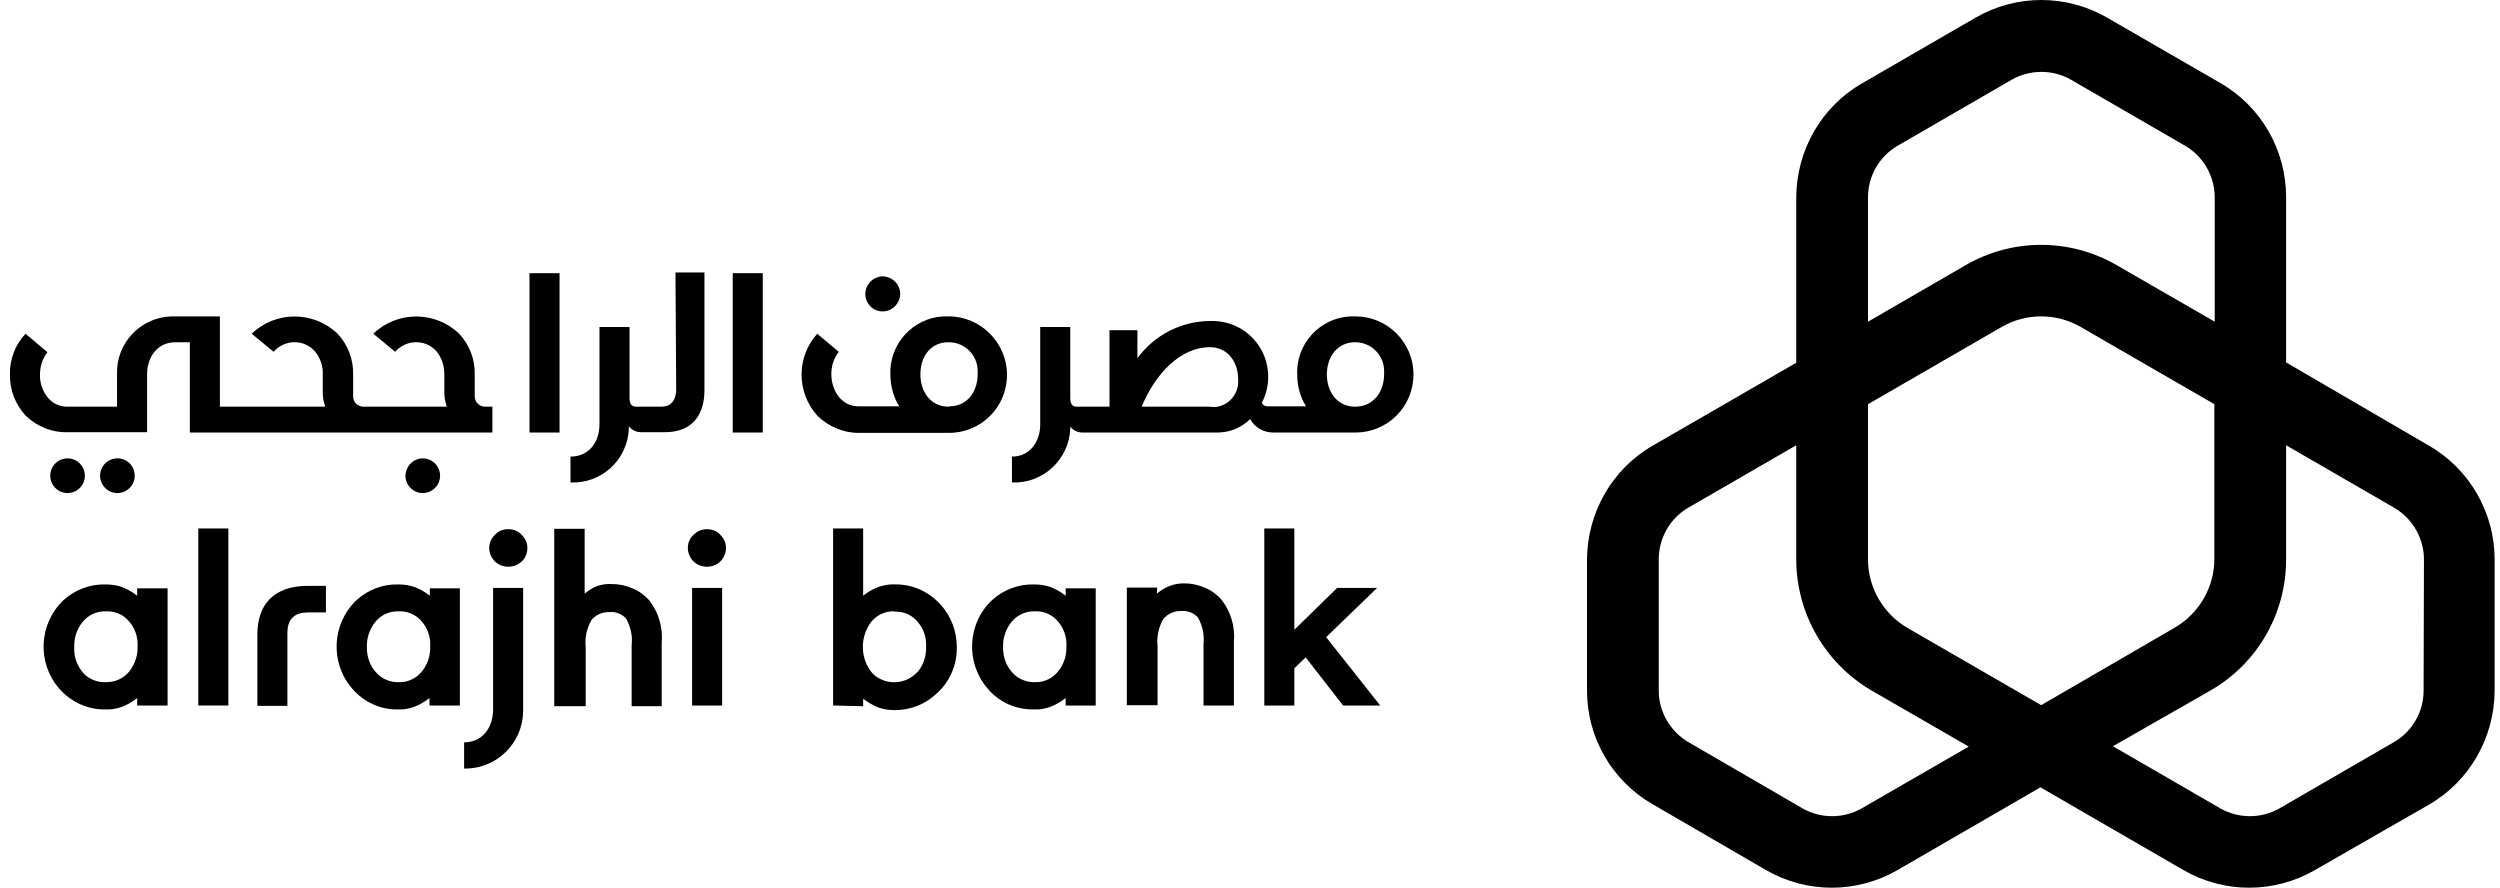
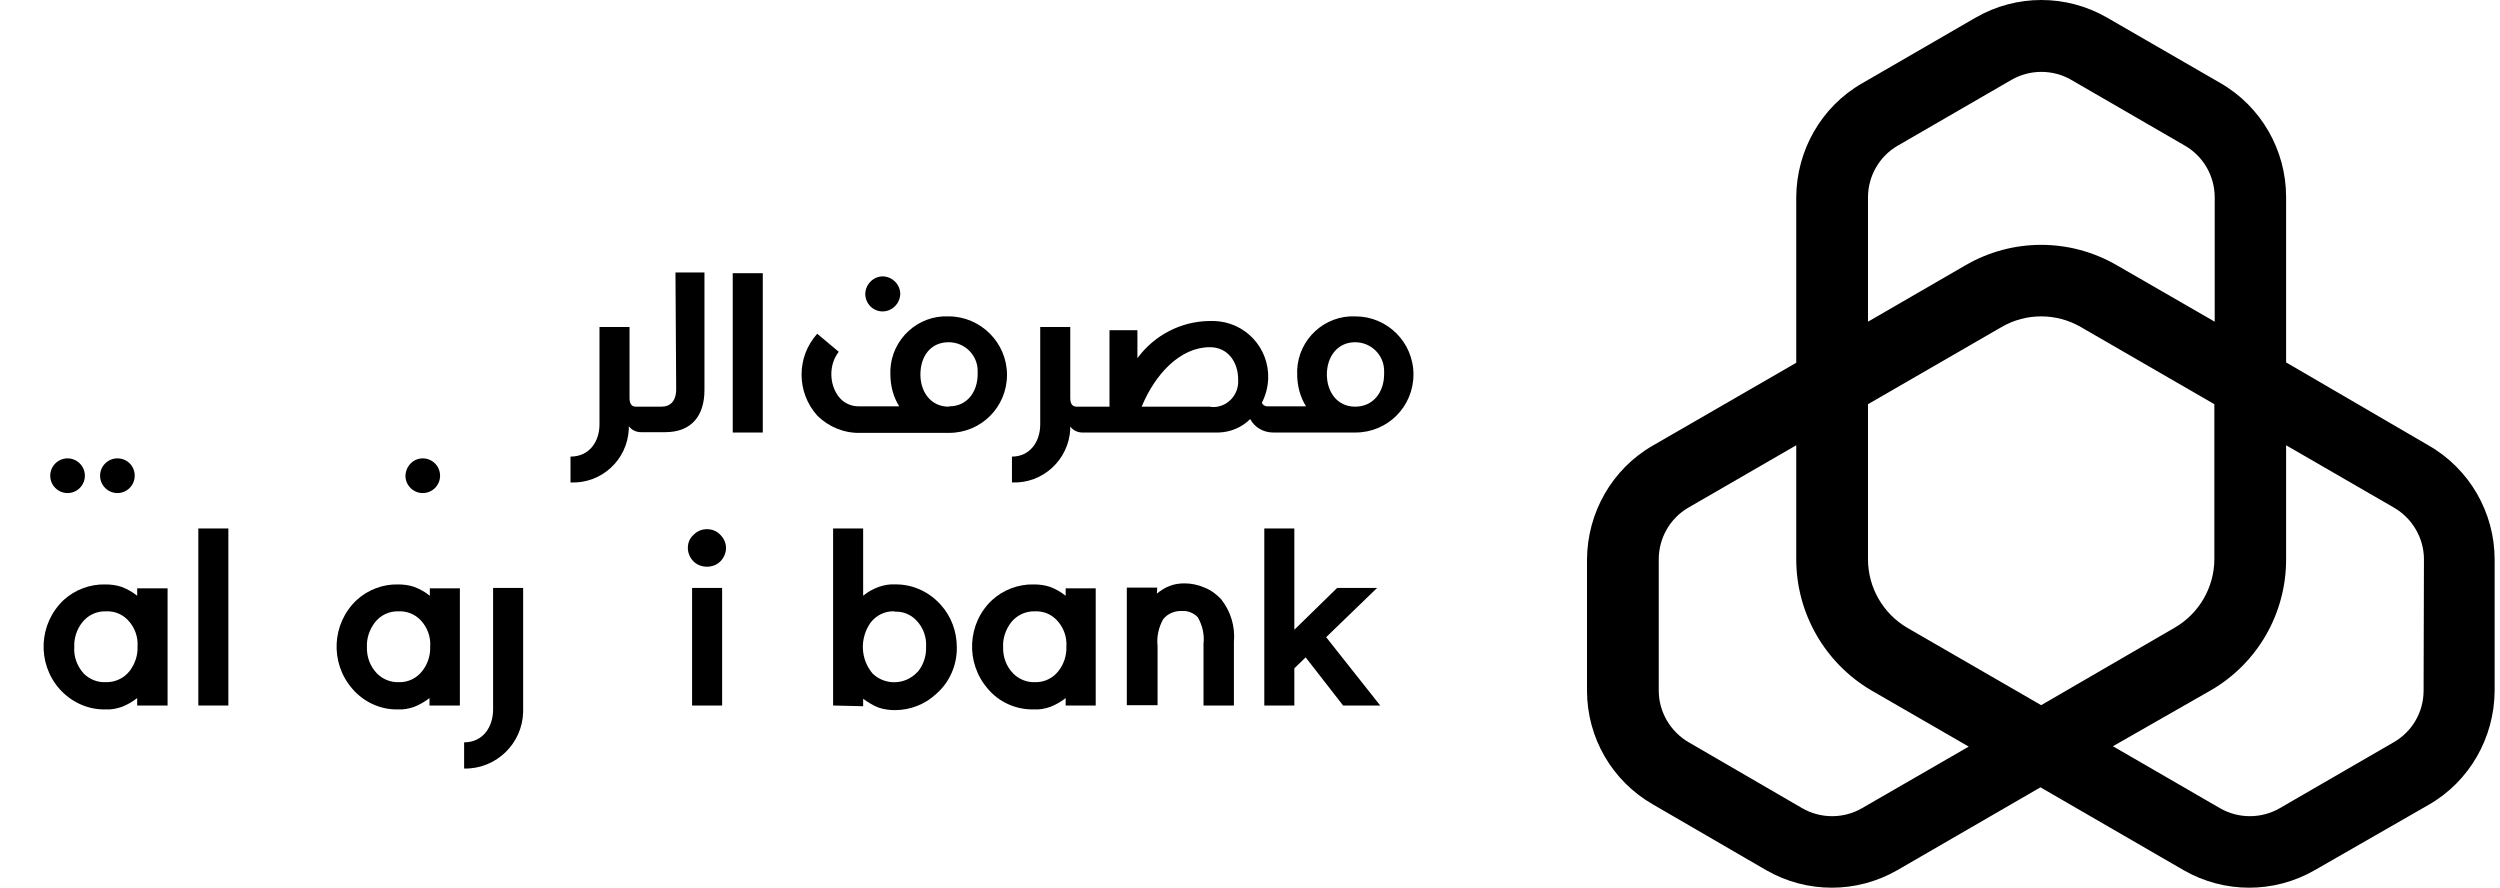
<svg xmlns="http://www.w3.org/2000/svg" width="935" height="332" viewBox="0 0 935 332" fill="none">
  <path d="M908.408 166.662L855.004 135.541V73.697C855.004 56.084 845.619 39.795 830.417 31.055L787.986 6.555C772.784 -2.185 754.146 -2.185 738.945 6.555L696.38 31.187C681.178 39.927 671.925 56.216 671.794 73.697V135.674L618.125 166.662C602.923 175.403 593.67 191.691 593.539 209.172V258.303C593.539 275.916 602.923 292.072 618.125 300.813L660.557 325.444C675.759 334.185 694.397 334.185 709.599 325.444L763.134 294.457L816.67 325.444C831.872 334.185 850.51 334.185 865.712 325.444L908.408 300.945C923.609 292.205 932.862 275.916 932.994 258.436V209.305C932.994 191.691 923.609 175.403 908.408 166.662ZM698.627 73.829C698.627 65.883 702.857 58.468 709.731 54.495L752.295 29.863C759.169 25.89 767.76 25.89 774.634 29.863L817.198 54.495C824.072 58.468 828.302 65.883 828.302 73.829V120.312L791.554 99.123C774.105 89.059 752.691 89.059 735.242 99.123L698.627 120.312V73.829ZM696.38 302.269C689.507 306.243 680.914 306.243 674.04 302.269L631.609 277.637C624.735 273.665 620.372 266.249 620.372 258.303V209.172C620.372 201.226 624.602 193.81 631.476 189.838L671.794 166.53V209.172C671.794 229.301 682.5 247.973 699.817 258.17L736.301 279.227L696.38 302.269ZM763.399 263.732L713.432 234.863C704.312 229.566 698.627 219.766 698.627 209.172V151.168L748.594 122.298C757.714 117.001 769.082 117.001 778.204 122.298L828.171 151.168V209.039C828.171 219.633 822.486 229.433 813.366 234.731L763.399 263.732ZM906.424 258.303C906.424 266.249 902.194 273.665 895.189 277.637L852.625 302.269C845.751 306.243 837.159 306.243 830.285 302.269L790.232 279.095L826.849 258.17C844.297 248.106 855.004 229.433 855.004 209.305V166.53L895.322 189.838C902.194 193.81 906.557 201.226 906.557 209.172L906.424 258.303Z" fill="black" />
  <path d="M151.637 177.919C151.637 181.494 154.545 184.407 158.114 184.407C161.683 184.407 164.591 181.494 164.591 177.919C164.591 174.343 161.683 171.43 158.114 171.43C154.545 171.43 151.769 174.343 151.637 177.919Z" fill="black" />
  <path d="M285.278 102.172H274.043V161.765H285.278V102.172Z" fill="black" />
-   <path d="M71.004 161.765V127.996H65.584C58.843 127.996 55.009 133.558 55.009 140.046V161.632H25.532C19.583 161.898 13.767 159.513 9.537 155.408C5.703 151.171 3.588 145.741 3.721 140.046C3.588 134.352 5.703 128.922 9.537 124.817L17.733 131.704C15.882 134.087 14.957 137.133 14.957 140.046C14.824 143.092 15.882 146.138 17.733 148.522C19.583 150.906 22.491 152.229 25.532 152.098H43.773V139.913C43.377 128.393 52.498 118.726 63.998 118.328C64.527 118.328 65.055 118.328 65.584 118.328H82.24V152.098H121.631C121.102 150.508 120.706 148.787 120.706 147.066V139.913C120.838 136.869 119.781 133.955 117.93 131.571C114.229 127.201 107.752 126.803 103.39 130.512C102.993 130.909 102.596 131.174 102.332 131.571L94.136 124.817C103.125 116.209 117.269 116.209 126.258 124.817C130.091 128.922 132.206 134.352 132.074 140.046V148.257C132.074 150.376 133.792 152.098 135.907 152.098H167.104C166.575 150.508 166.179 148.787 166.179 147.066V139.913C166.179 136.869 165.253 133.955 163.402 131.571C159.701 127.201 153.223 126.803 148.862 130.512C148.466 130.909 148.069 131.174 147.804 131.571L139.609 124.817C148.597 116.209 162.742 116.209 171.731 124.817C175.564 128.922 177.679 134.352 177.546 140.046V148.257C177.546 150.376 179.265 152.098 181.38 152.098H184.155V161.765H71.004Z" fill="black" />
  <path d="M31.743 177.919C31.743 174.343 28.835 171.43 25.266 171.43C21.697 171.43 18.789 174.343 18.789 177.919C18.789 181.494 21.697 184.407 25.266 184.407C28.835 184.407 31.743 181.494 31.743 177.919Z" fill="black" />
  <path d="M330.087 116.47C333.656 116.47 336.564 113.557 336.696 109.981C336.696 106.405 333.788 103.492 330.219 103.359C326.65 103.359 323.742 106.273 323.609 109.848C323.609 113.556 326.517 116.47 330.087 116.47Z" fill="black" />
  <path d="M43.907 171.43C40.338 171.43 37.43 174.343 37.43 177.919C37.43 181.494 40.338 184.407 43.907 184.407C47.476 184.407 50.384 181.494 50.384 177.919C50.384 174.343 47.608 171.43 43.907 171.43Z" fill="black" />
  <path d="M354.808 118.327C343.307 117.797 333.526 126.803 332.997 138.324C332.997 138.853 332.997 139.383 332.997 139.913C332.997 144.151 334.054 148.388 336.302 151.963H321.497C318.456 152.096 315.548 150.772 313.698 148.388C311.847 146.005 310.922 142.959 310.922 139.913C310.922 136.867 311.847 133.954 313.698 131.57L305.635 124.816C297.835 133.556 297.835 146.667 305.635 155.407C309.865 159.644 315.681 162.029 321.629 161.896H354.94C366.97 161.896 376.619 152.229 376.619 140.177C376.619 128.127 366.705 118.327 354.808 118.327ZM354.808 152.096C348.066 152.096 344.233 146.534 344.233 140.046C344.233 133.556 347.802 127.994 354.808 127.994C360.756 127.994 365.648 132.762 365.648 138.721C365.648 139.119 365.648 139.516 365.648 139.913C365.648 146.402 361.814 151.963 355.073 151.963" fill="black" />
  <path d="M506.954 118.327C495.455 117.797 485.673 126.803 485.144 138.324C485.144 138.853 485.144 139.383 485.144 139.913C485.144 144.151 486.202 148.388 488.448 151.963H474.04C473.114 151.963 472.321 151.566 471.925 150.64C473.38 147.858 474.173 144.812 474.305 141.635C474.702 129.98 465.58 120.313 453.948 120.049C453.419 120.049 452.89 120.049 452.362 120.049C441.655 120.181 431.74 125.345 425.395 133.954V123.492H414.953V152.096H402.659C400.809 152.096 400.28 150.64 400.28 148.786V122.3H389.044V158.718C389.044 165.207 385.21 170.769 378.469 170.769V180.436C389.969 180.966 399.751 171.96 400.28 160.439C400.28 160.174 400.28 159.91 400.28 159.513C401.337 160.969 403.056 161.763 404.774 161.763H455.798C460.161 161.632 464.39 159.91 467.564 156.731C469.282 159.91 472.587 161.763 476.155 161.763H506.954C518.984 161.763 528.633 152.096 528.633 140.046C528.633 127.994 518.851 118.327 506.954 118.327ZM452.362 152.096H426.982C432.005 139.913 441.391 129.849 452.493 129.849C459.235 129.849 463.068 135.411 463.068 141.899C463.465 147.197 459.631 151.832 454.345 152.229C453.683 152.229 453.023 152.229 452.362 152.096ZM506.823 152.096C500.081 152.096 496.248 146.534 496.248 140.046C496.248 133.556 500.081 127.994 506.823 127.994C512.771 127.994 517.662 132.762 517.662 138.721C517.662 139.119 517.662 139.516 517.662 139.913C517.662 146.534 513.696 152.096 506.823 152.096Z" fill="black" />
-   <path d="M209.267 102.172H198.031V161.765H209.267V102.172Z" fill="black" />
  <path d="M252.892 145.476C252.892 150.111 250.644 152.097 247.34 152.097H237.822C235.972 152.097 235.443 150.641 235.443 148.786V122.3H224.207V158.718C224.207 165.207 220.374 170.769 213.367 170.769V180.437C224.868 180.967 234.65 172.094 235.179 160.44C235.179 160.042 235.179 159.778 235.179 159.381C236.236 160.837 237.954 161.632 239.673 161.632H248.793C258.708 161.632 263.467 155.407 263.467 145.873V101.906H252.627L252.892 145.476Z" fill="black" />
  <path d="M311.582 263.863V197.648H322.817V222.81C324.536 221.353 326.518 220.294 328.633 219.5C330.617 218.837 332.599 218.44 334.714 218.573C341.323 218.44 347.537 221.353 351.898 226.254C355.732 230.492 357.847 236.185 357.847 242.012C357.979 248.634 355.204 255.122 350.18 259.493C345.95 263.466 340.399 265.585 334.714 265.585C332.599 265.585 330.617 265.32 328.633 264.658C326.518 263.863 324.668 262.672 322.817 261.347V264.128L311.582 263.863ZM334.45 228.637C331.013 228.504 327.709 230.093 325.594 232.875C321.495 238.701 321.761 246.515 326.387 251.945C331.145 256.447 338.548 256.182 343.042 251.415C343.174 251.282 343.307 251.15 343.438 251.017C345.422 248.501 346.479 245.191 346.346 242.012C346.611 238.304 345.289 234.729 342.778 232.08C340.663 229.829 337.755 228.637 334.714 228.77" fill="black" />
  <path d="M409.797 263.867H398.561V261.085C396.843 262.41 394.86 263.601 392.745 264.396C390.762 265.059 388.779 265.456 386.664 265.323C380.055 265.456 373.71 262.675 369.48 257.642C361.02 247.975 361.681 233.143 371.066 224.403C375.296 220.562 380.848 218.443 386.664 218.576C388.779 218.576 390.762 218.841 392.745 219.502C394.86 220.298 396.71 221.357 398.561 222.814V220.032H409.797V263.867ZM387.061 228.641C383.624 228.508 380.187 230.097 378.072 232.878C376.089 235.527 375.032 238.705 375.164 241.884C375.032 245.592 376.353 249.299 378.997 251.948C381.112 254.067 384.153 255.259 387.061 255.126C390.498 255.259 393.802 253.67 395.917 250.888C397.901 248.372 398.958 245.062 398.825 241.884C399.09 238.175 397.768 234.6 395.257 231.951C393.142 229.699 390.234 228.508 387.061 228.641Z" fill="black" />
  <path d="M432.666 222.02C434.12 220.829 435.706 219.769 437.557 219.107C439.275 218.444 441.126 218.18 442.976 218.18C445.488 218.18 448.132 218.71 450.511 219.769C452.891 220.696 455.006 222.285 456.724 224.139C460.293 228.641 462.011 234.336 461.482 240.163V263.868H450.114V240.826C450.511 237.382 449.718 233.939 447.999 230.893C446.546 229.304 444.298 228.377 442.183 228.51C439.408 228.377 436.764 229.437 435.045 231.556C433.327 234.601 432.534 238.177 432.93 241.62V263.736H421.43V219.769H432.798L432.666 222.02Z" fill="black" />
  <path d="M495.98 238.304L516.204 263.863H502.325L488.313 245.852L484.083 249.959V263.863H472.848V197.648H484.083V235.524L500.079 219.897H515.015L495.98 238.304Z" fill="black" />
  <path d="M62.675 263.867H51.307V261.085C49.589 262.41 47.606 263.601 45.491 264.396C43.508 265.059 41.526 265.456 39.41 265.323C32.801 265.456 26.588 262.542 22.226 257.642C13.766 247.975 14.427 233.275 23.812 224.403C28.042 220.562 33.594 218.443 39.41 218.576C41.526 218.576 43.508 218.841 45.491 219.502C47.606 220.298 49.457 221.357 51.307 222.814V220.032H62.675V263.867ZM39.675 228.641C36.106 228.508 32.801 230.097 30.686 232.878C28.703 235.394 27.646 238.705 27.778 241.884C27.514 245.592 28.835 249.166 31.347 251.948C33.462 254.067 36.502 255.259 39.41 255.126C42.979 255.259 46.416 253.67 48.531 250.888C50.514 248.24 51.572 245.062 51.439 241.884C51.704 238.175 50.382 234.6 47.87 231.951C45.755 229.699 42.847 228.508 39.675 228.641Z" fill="black" />
  <path d="M85.408 197.648H74.172V263.863H85.408V197.648Z" fill="black" />
  <path d="M171.993 263.867H160.625V261.085C158.906 262.41 156.924 263.601 154.809 264.396C152.826 265.059 150.843 265.456 148.728 265.323C142.251 265.456 136.038 262.542 131.808 257.642C123.348 247.975 124.009 233.275 133.395 224.403C137.625 220.562 143.176 218.443 148.86 218.576C150.975 218.576 152.958 218.841 154.941 219.502C157.056 220.298 158.906 221.357 160.757 222.814V220.032H171.993V263.867ZM149.124 228.641C145.556 228.508 142.251 230.097 140.136 232.878C138.153 235.527 137.096 238.705 137.227 241.884C137.096 245.592 138.418 249.299 141.061 251.948C143.176 254.067 146.216 255.259 149.124 255.126C152.561 255.259 155.866 253.67 157.981 250.888C159.964 248.372 161.021 245.062 160.889 241.884C161.154 238.175 159.832 234.6 157.32 231.951C155.205 229.699 152.165 228.508 149.124 228.641Z" fill="black" />
-   <path d="M190.103 197.914C191.954 197.914 193.804 198.576 195.126 200.033C196.448 201.356 197.241 203.078 197.241 204.932C197.241 206.787 196.58 208.64 195.126 209.964C193.804 211.289 191.954 211.951 190.103 211.951C188.252 211.951 186.402 211.289 185.08 209.964C183.758 208.64 182.965 206.787 182.965 204.932C182.965 203.078 183.758 201.356 185.08 200.033C186.402 198.576 188.12 197.914 190.103 197.914Z" fill="black" />
-   <path d="M218.657 222.016C220.11 220.824 221.696 219.764 223.547 219.103C225.266 218.573 227.117 218.308 228.967 218.441C231.478 218.441 234.122 218.97 236.501 220.03C238.881 220.957 240.996 222.546 242.715 224.401C246.283 228.903 248.002 234.596 247.474 240.424V264.129H236.237V241.219C236.634 237.775 235.841 234.332 234.122 231.286C232.669 229.697 230.421 228.77 228.306 228.903C225.53 228.77 222.887 229.83 221.168 231.949C219.45 234.995 218.657 238.57 219.053 242.013V264.129H207.289V197.781H218.657V222.016Z" fill="black" />
  <path d="M264.393 197.914C266.243 197.914 268.094 198.576 269.416 200.033C270.738 201.356 271.531 203.078 271.531 204.932C271.531 206.787 270.738 208.64 269.416 209.964C268.094 211.289 266.243 211.951 264.393 211.951C262.542 211.951 260.691 211.289 259.369 209.964C258.048 208.64 257.254 206.787 257.254 204.932C257.254 203.078 257.916 201.356 259.369 200.033C260.823 198.576 262.542 197.914 264.393 197.914ZM270.076 263.863H258.841V219.897H270.076V263.863Z" fill="black" />
-   <path d="M96.25 237.377V263.995H107.486V236.848C107.486 230.889 110.658 229.034 115.549 229.034H121.895V219.102H115.153C102.463 219.102 96.25 225.988 96.25 237.377Z" fill="black" />
  <path d="M195.654 219.898H184.418V265.321C184.418 271.943 180.585 277.637 173.578 277.637V287.437C185.475 287.701 195.39 278.167 195.654 266.248C195.654 266.115 195.654 265.984 195.654 265.718V219.898Z" fill="black" />
</svg>